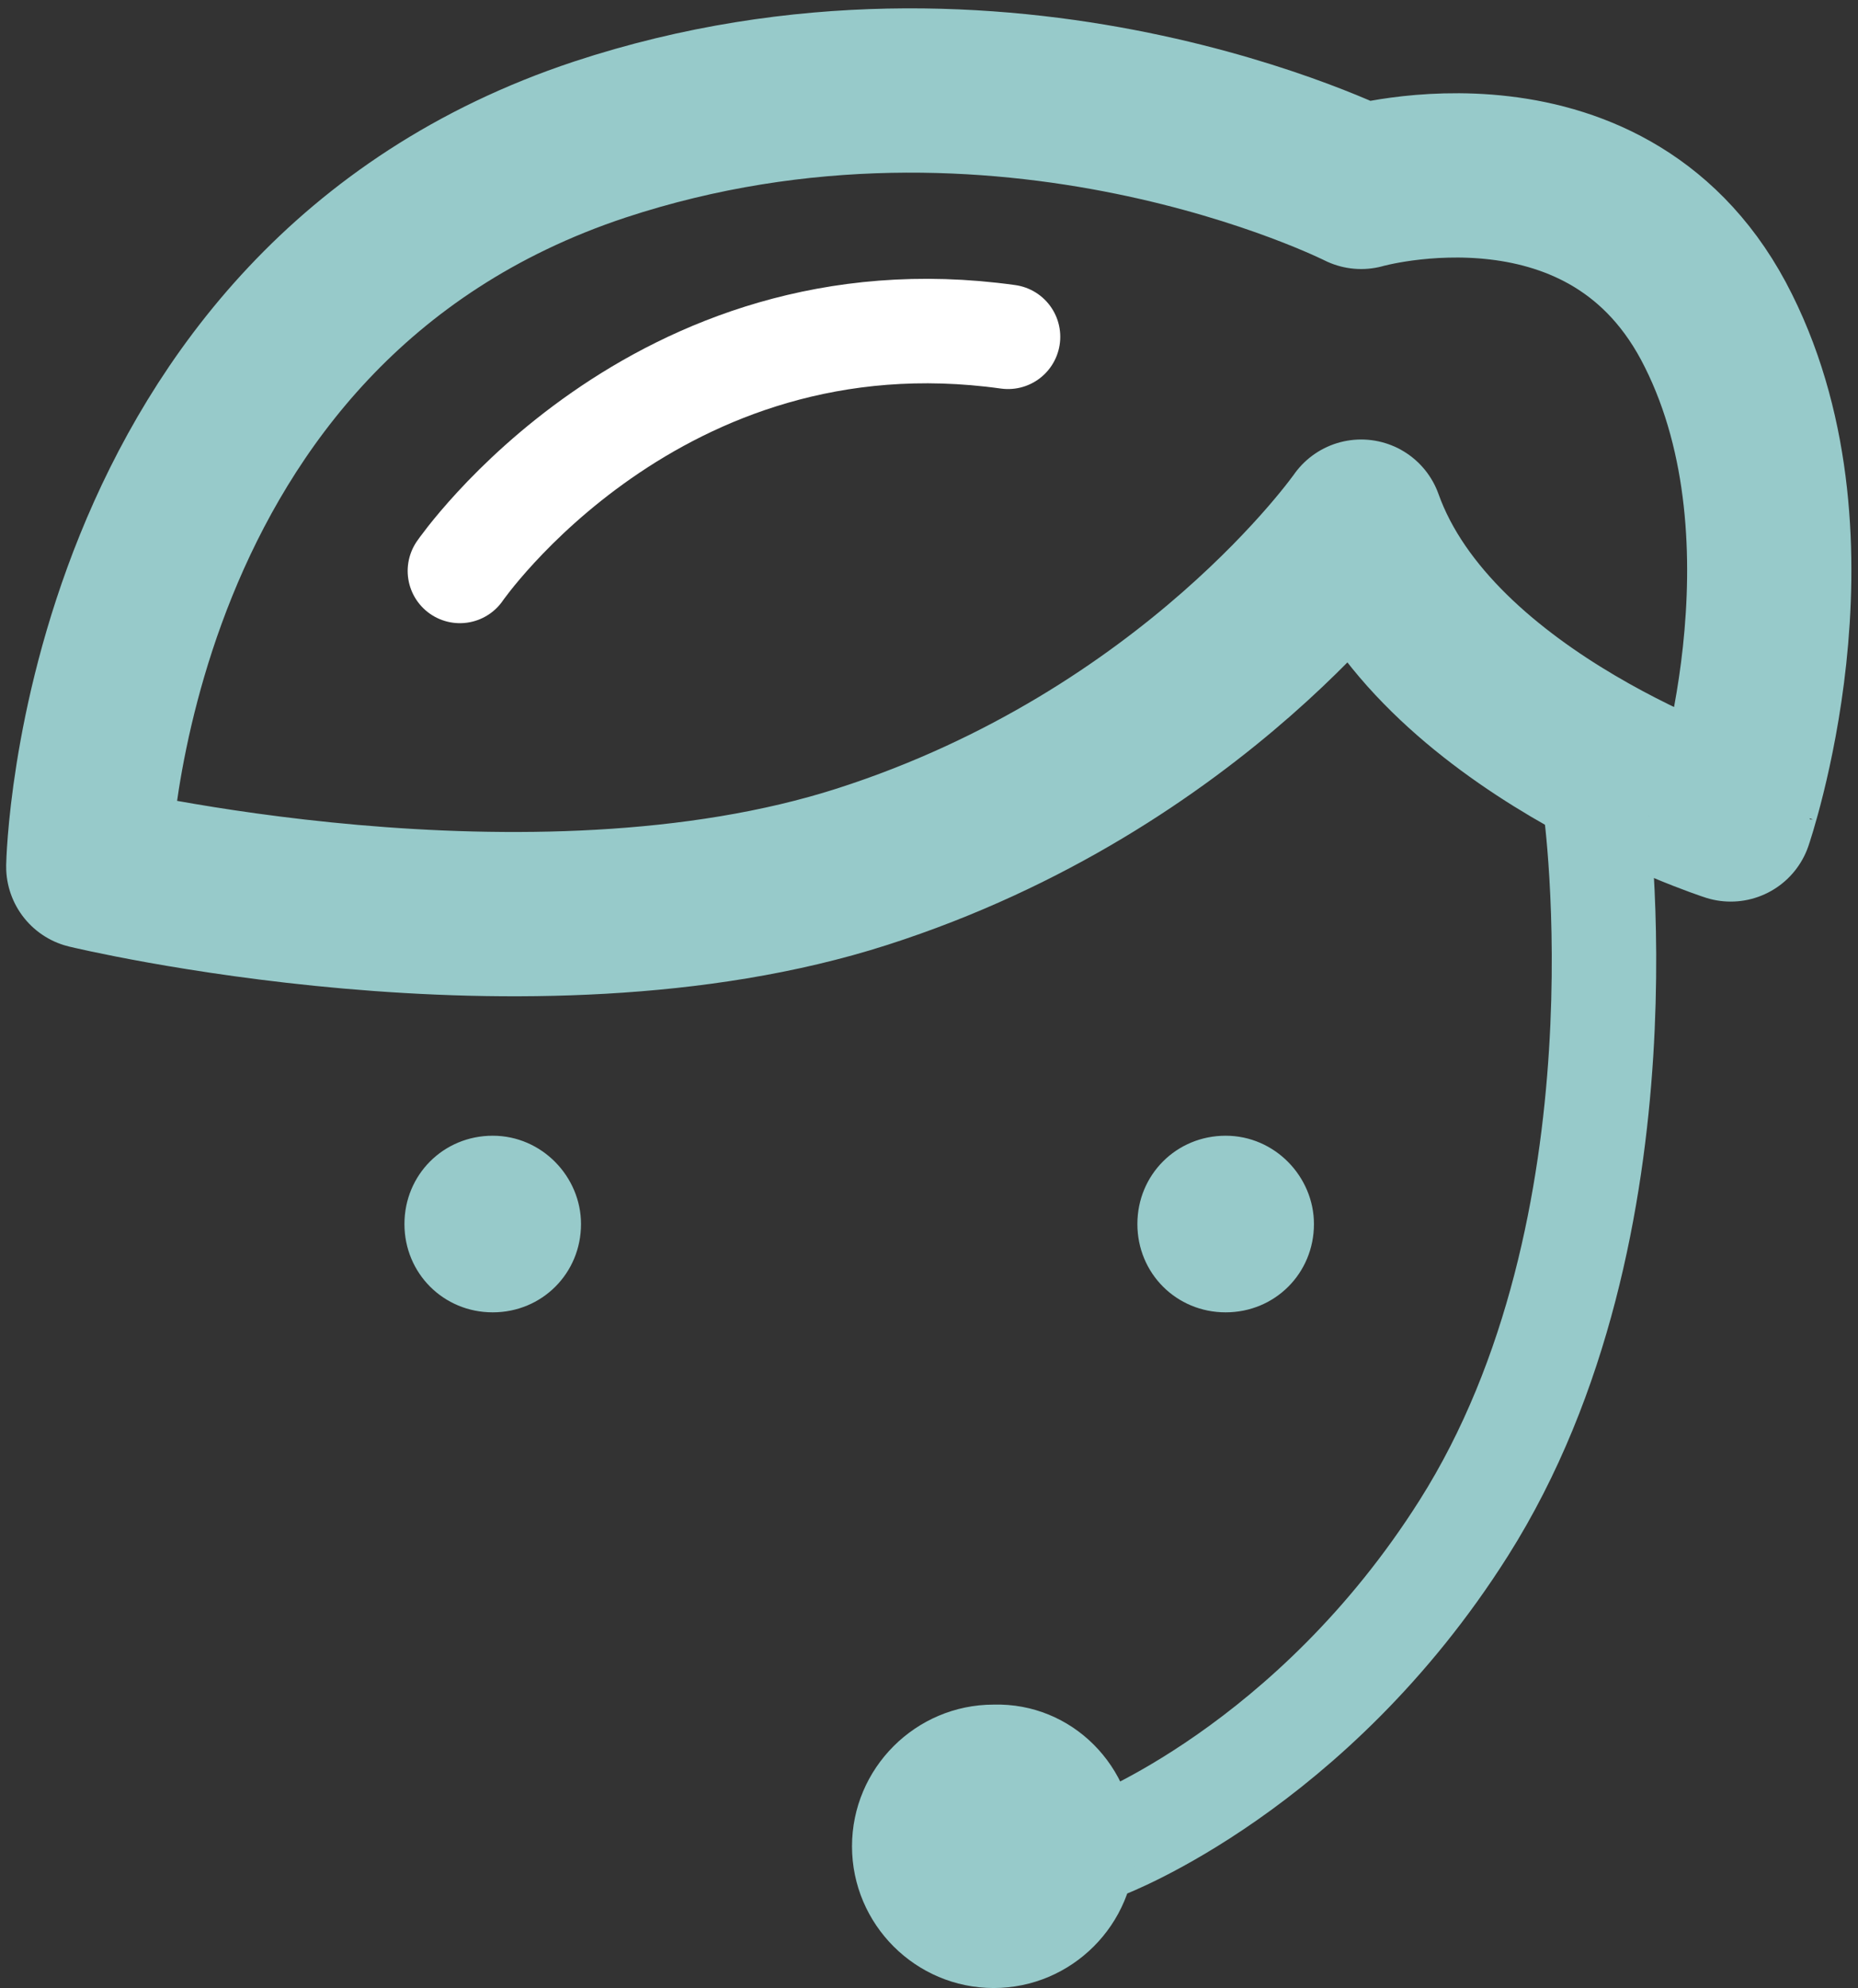
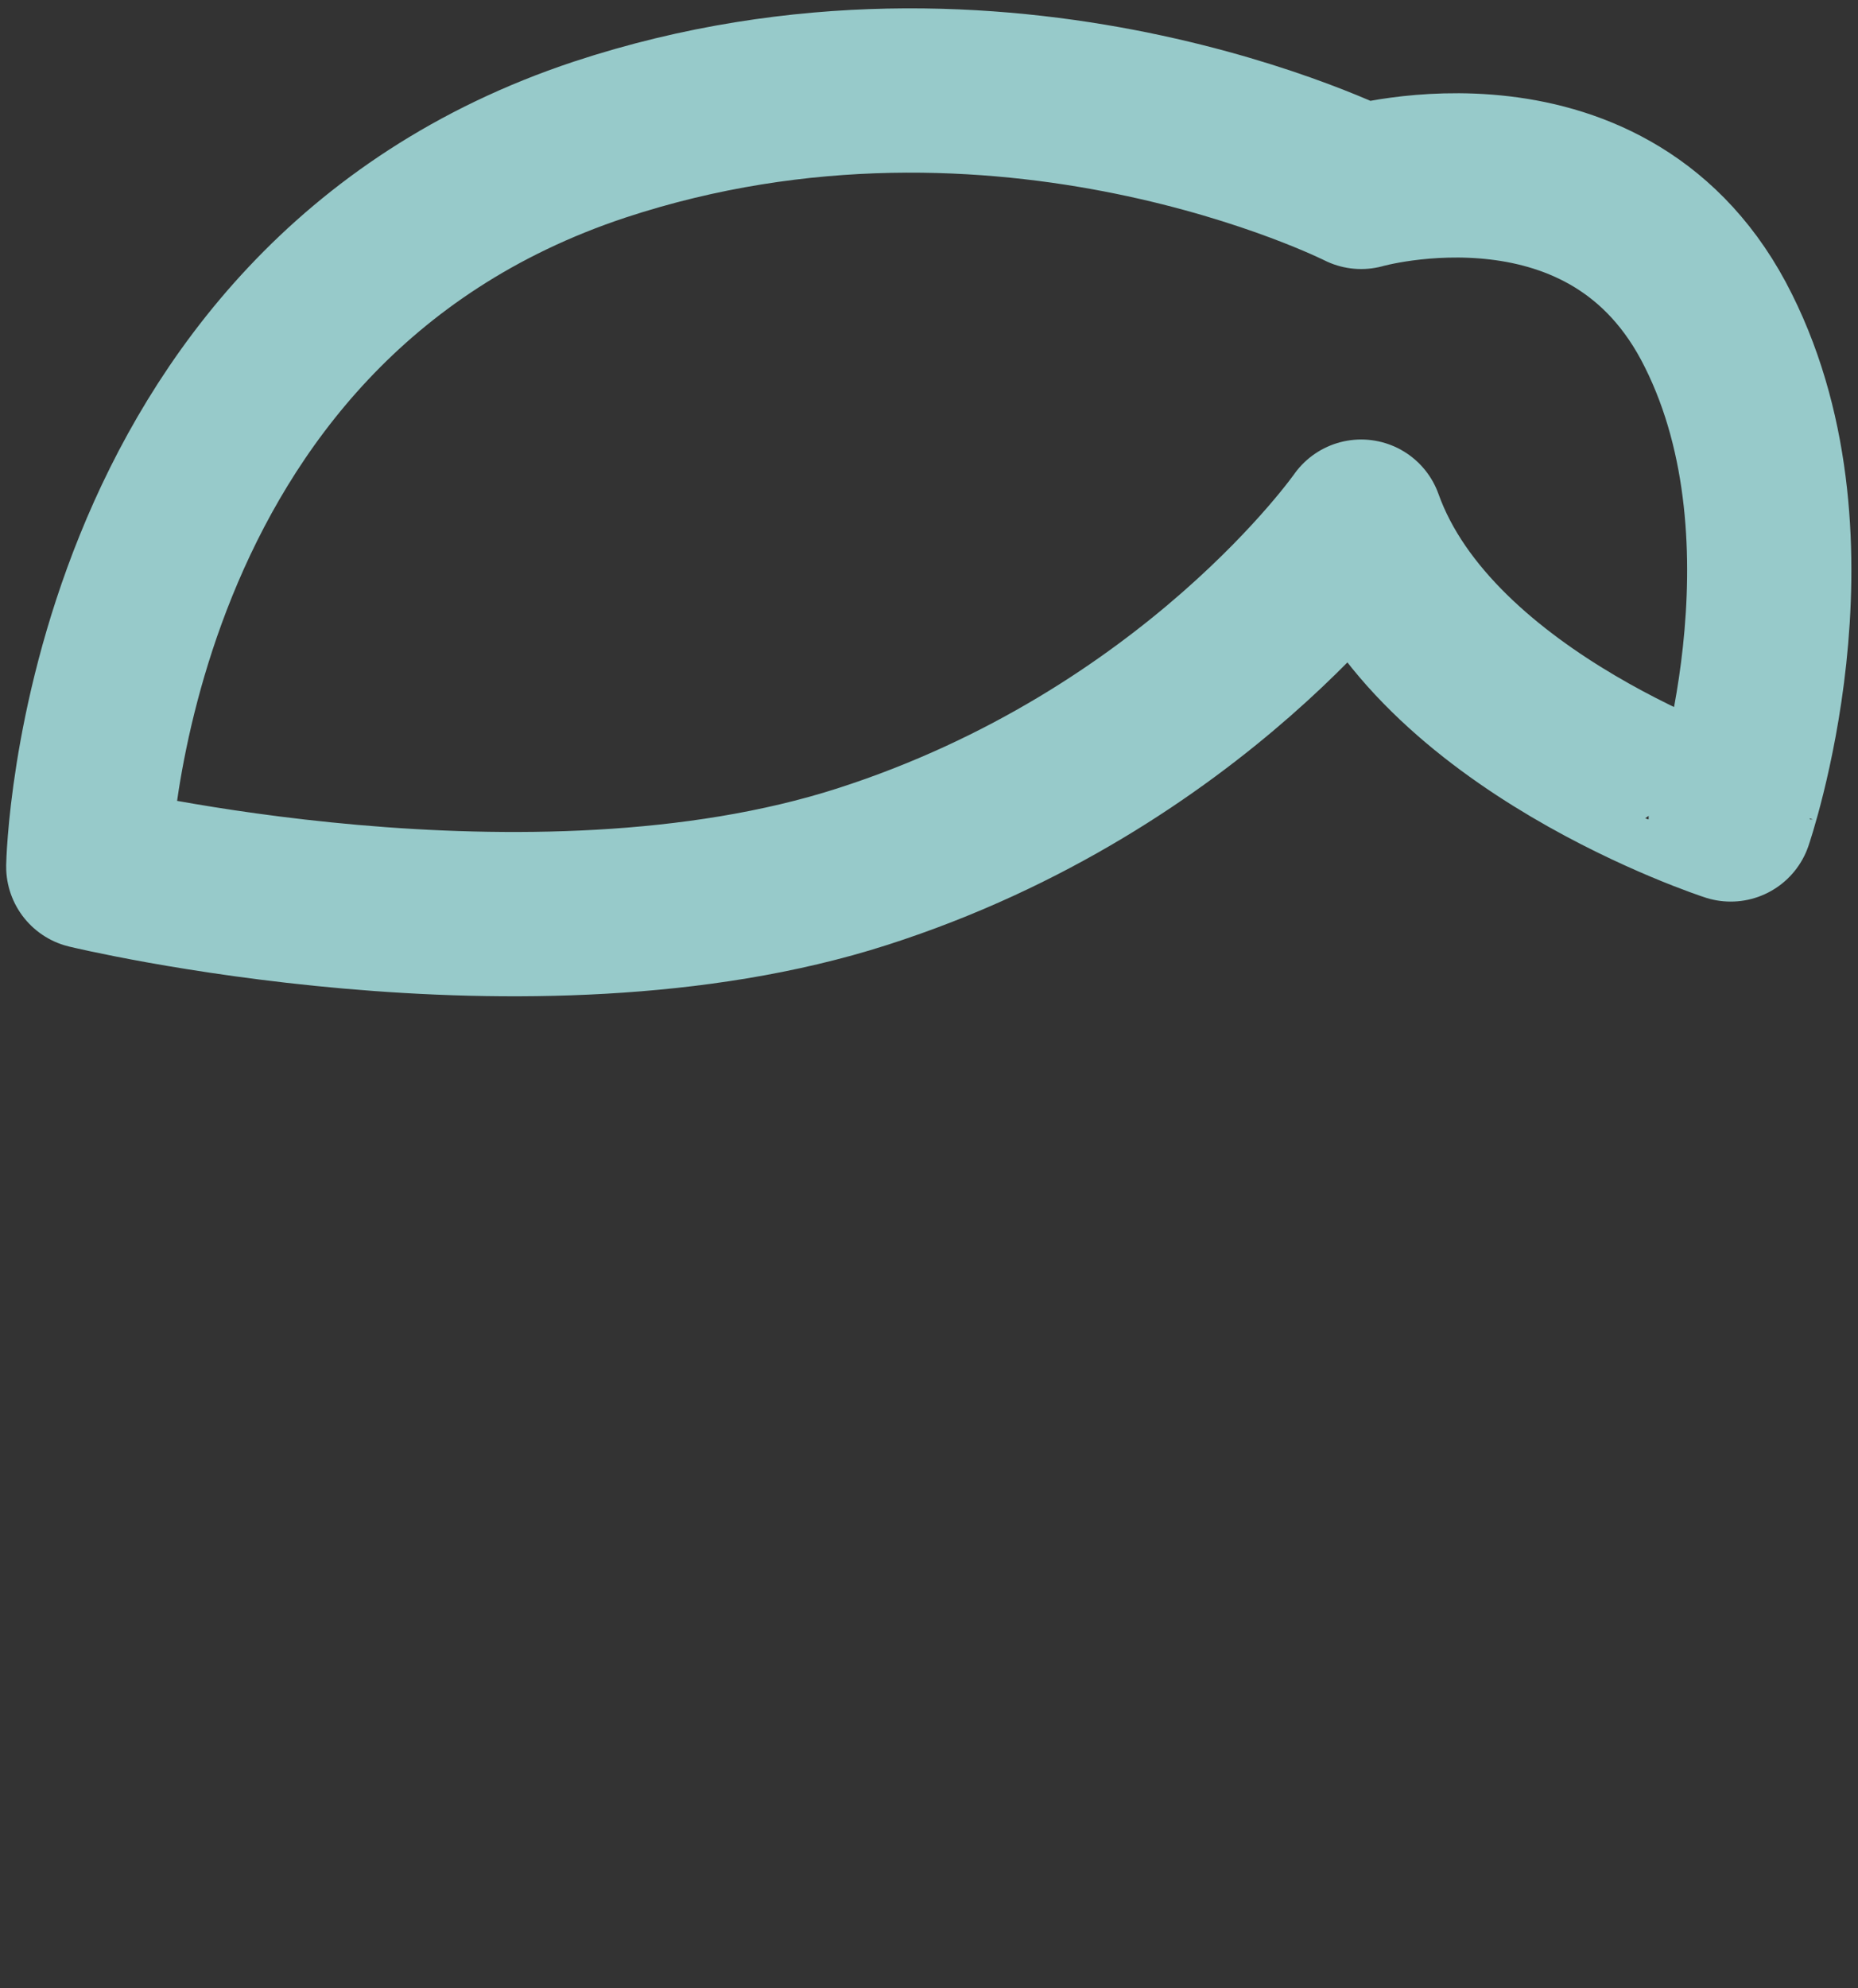
<svg xmlns="http://www.w3.org/2000/svg" version="1.1" id="Layer_1" x="0px" y="0px" viewBox="0 0 90.5 96.8" enable-background="new 0 0 90.5 96.8" xml:space="preserve">
  <rect x="0" y="0" width="90.5" height="96.8" fill="#333333" stroke="none" />
  <g>
    <path fill="none" stroke="#97CACA" stroke-width="8" stroke-linecap="round" stroke-linejoin="round" stroke-miterlimit="10" d="   M66.3,25.4c0,0-8.1,11.6-24.3,16.8c-16.2,5.2-37.7,0-37.7,0S4.8,14.9,29.2,6.8c19.7-6.5,37.1,2.3,37.1,2.3s12.2-3.5,17.4,7   c5.2,10.4,0.6,23.8,0.6,23.8S69.8,35.2,66.3,25.4z" />
-     <path fill="none" stroke="#97CACA" stroke-width="5.087" stroke-linecap="round" stroke-linejoin="round" stroke-miterlimit="10" d="   M77.7,39.2c0,0,2.9,20.5-6.4,35.2c-7.4,11.7-17.5,15.5-17.5,15.5" />
-     <path fill="#97CACA" d="M55.3,89.9c0,3.8-3.1,6.9-6.9,6.9c-3.8,0-6.9-3.1-6.9-6.9c0-3.8,3.1-6.9,6.9-6.9   C52.2,82.9,55.3,86,55.3,89.9" />
-     <path fill="#97CACA" d="M28.3,59.6c0,2.4-1.9,4.3-4.3,4.3c-2.4,0-4.3-1.9-4.3-4.3c0-2.4,1.9-4.3,4.3-4.3   C26.4,55.3,28.3,57.3,28.3,59.6" />
-     <path fill="#97CACA" d="M64,59.6c0,2.4-1.9,4.3-4.3,4.3c-2.4,0-4.3-1.9-4.3-4.3c0-2.4,1.9-4.3,4.3-4.3C62.1,55.3,64,57.3,64,59.6" />
-     <path fill="none" stroke="#FFFFFF" stroke-width="5.087" stroke-linecap="round" stroke-linejoin="round" stroke-miterlimit="10" d="   M22.4,27.8c0,0,9.5-13.8,26.7-11.4" />
  </g>
</svg>